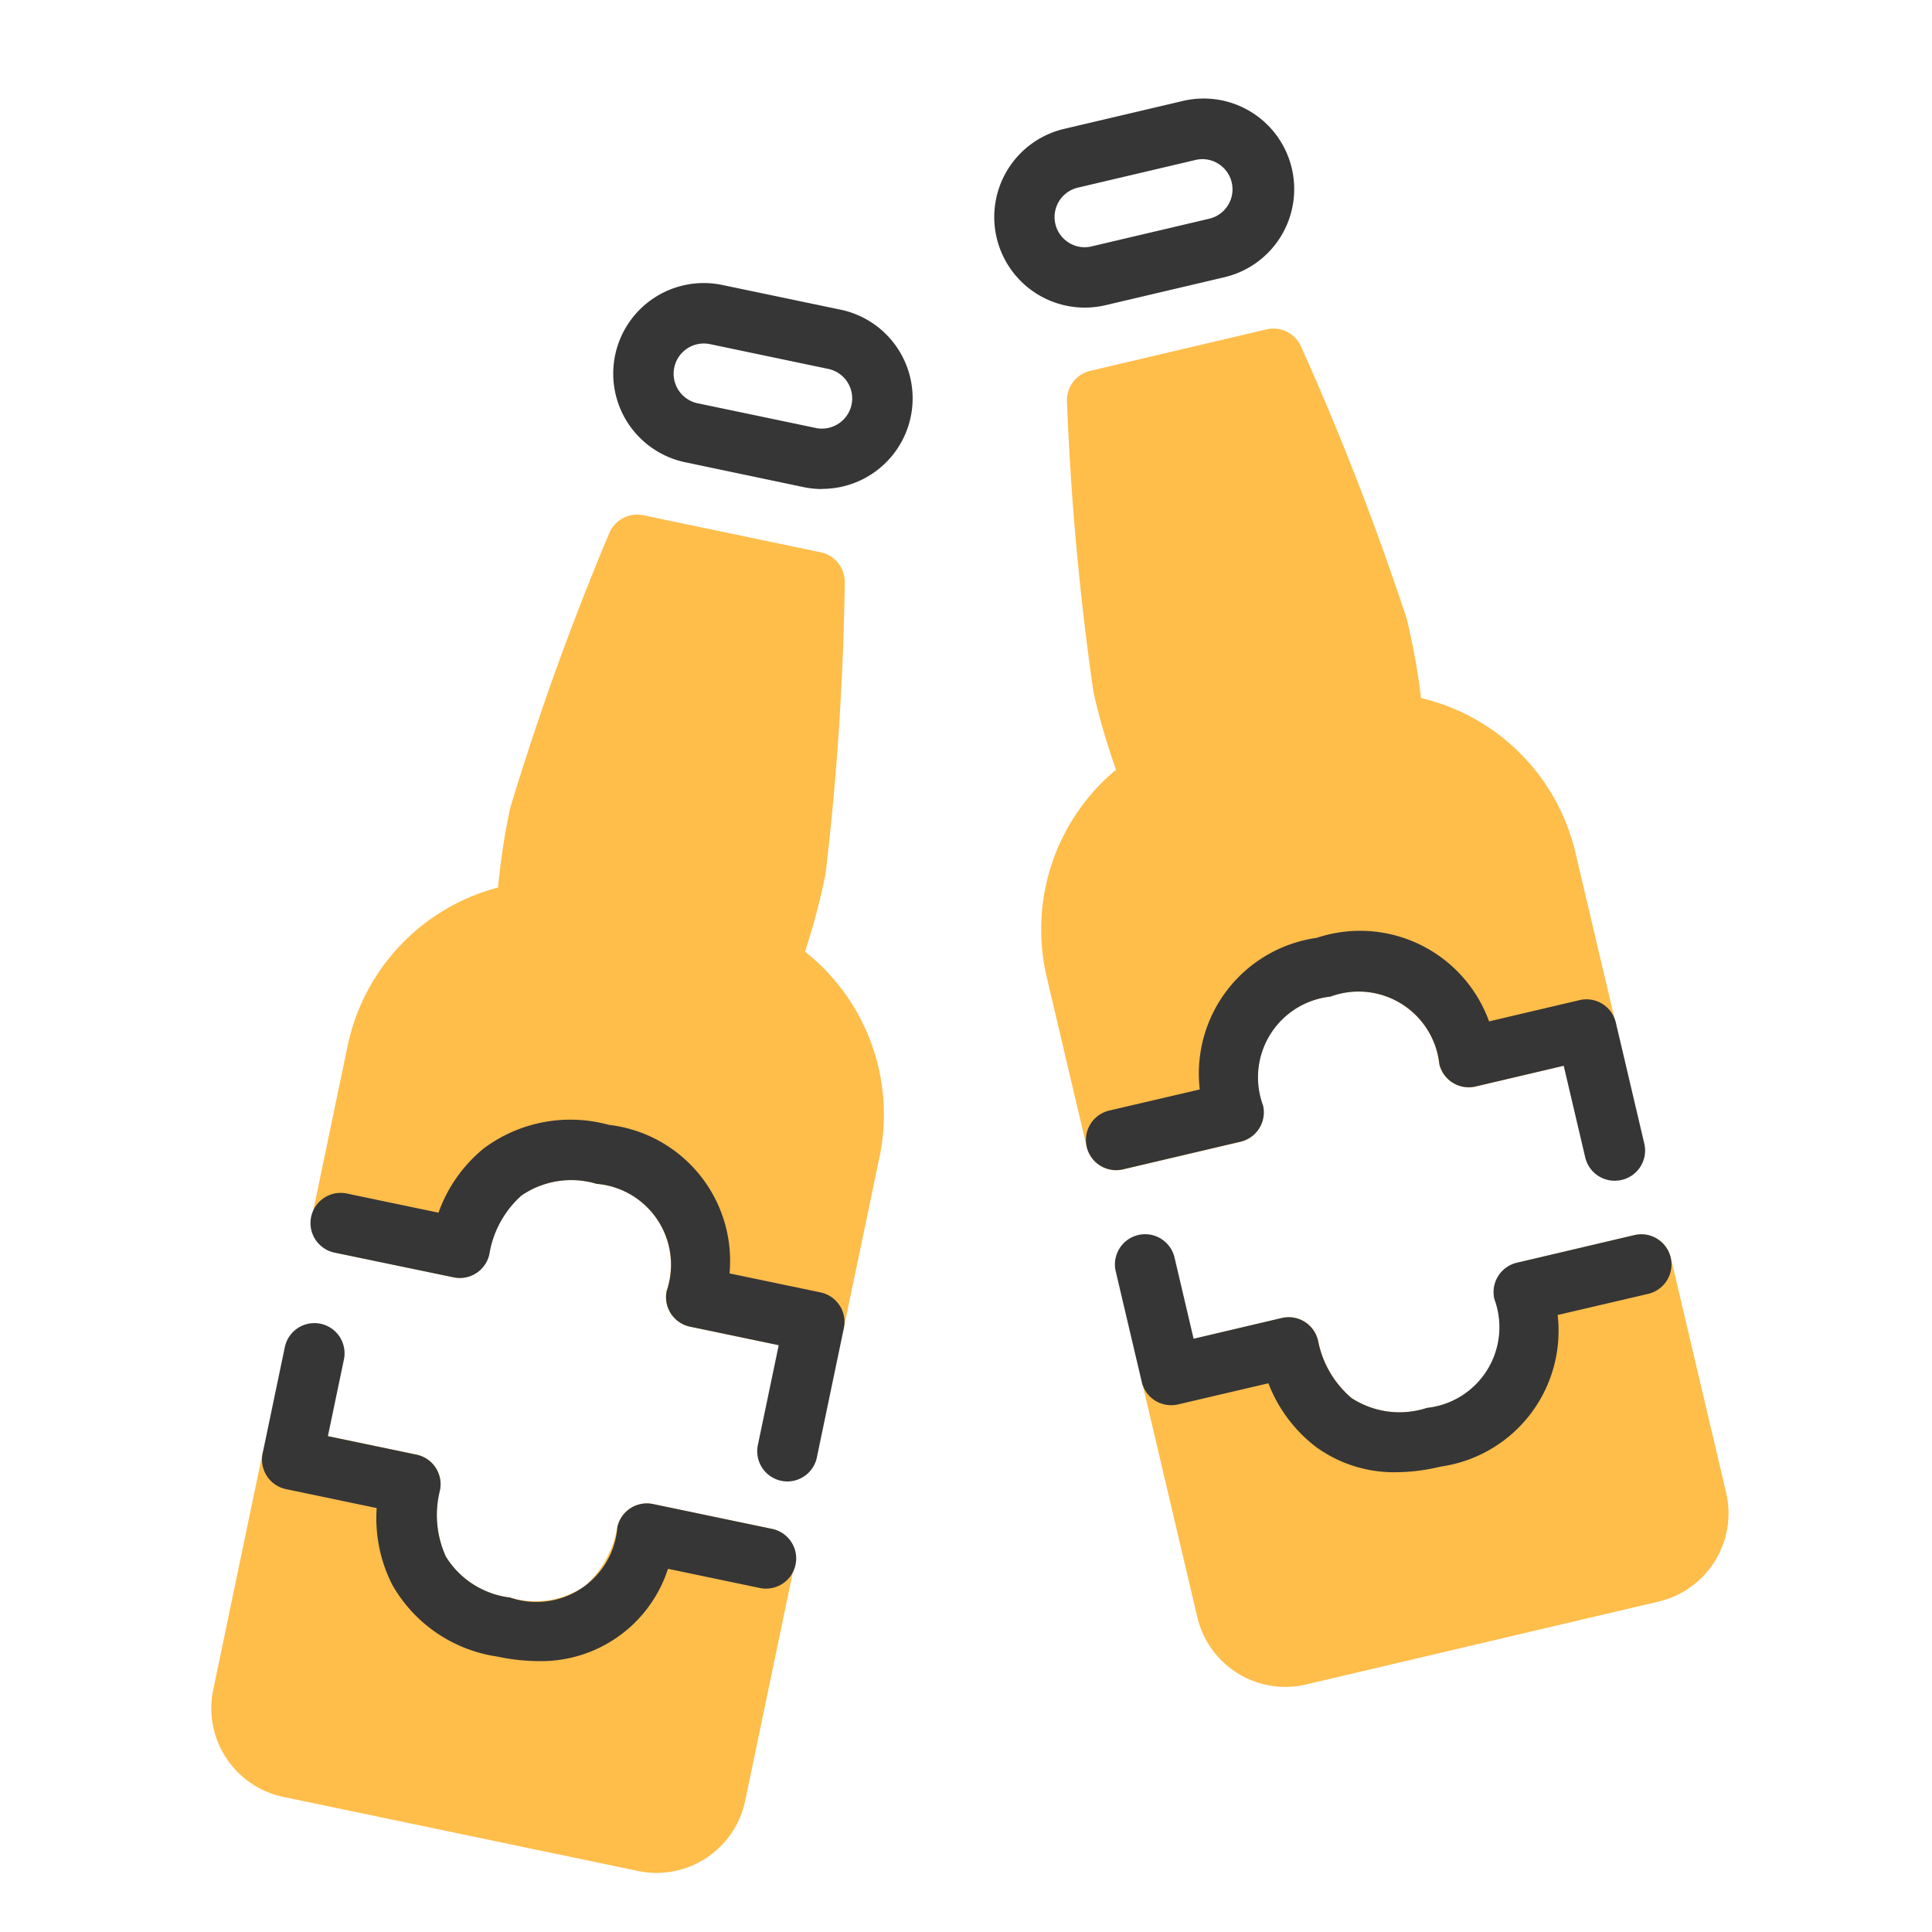
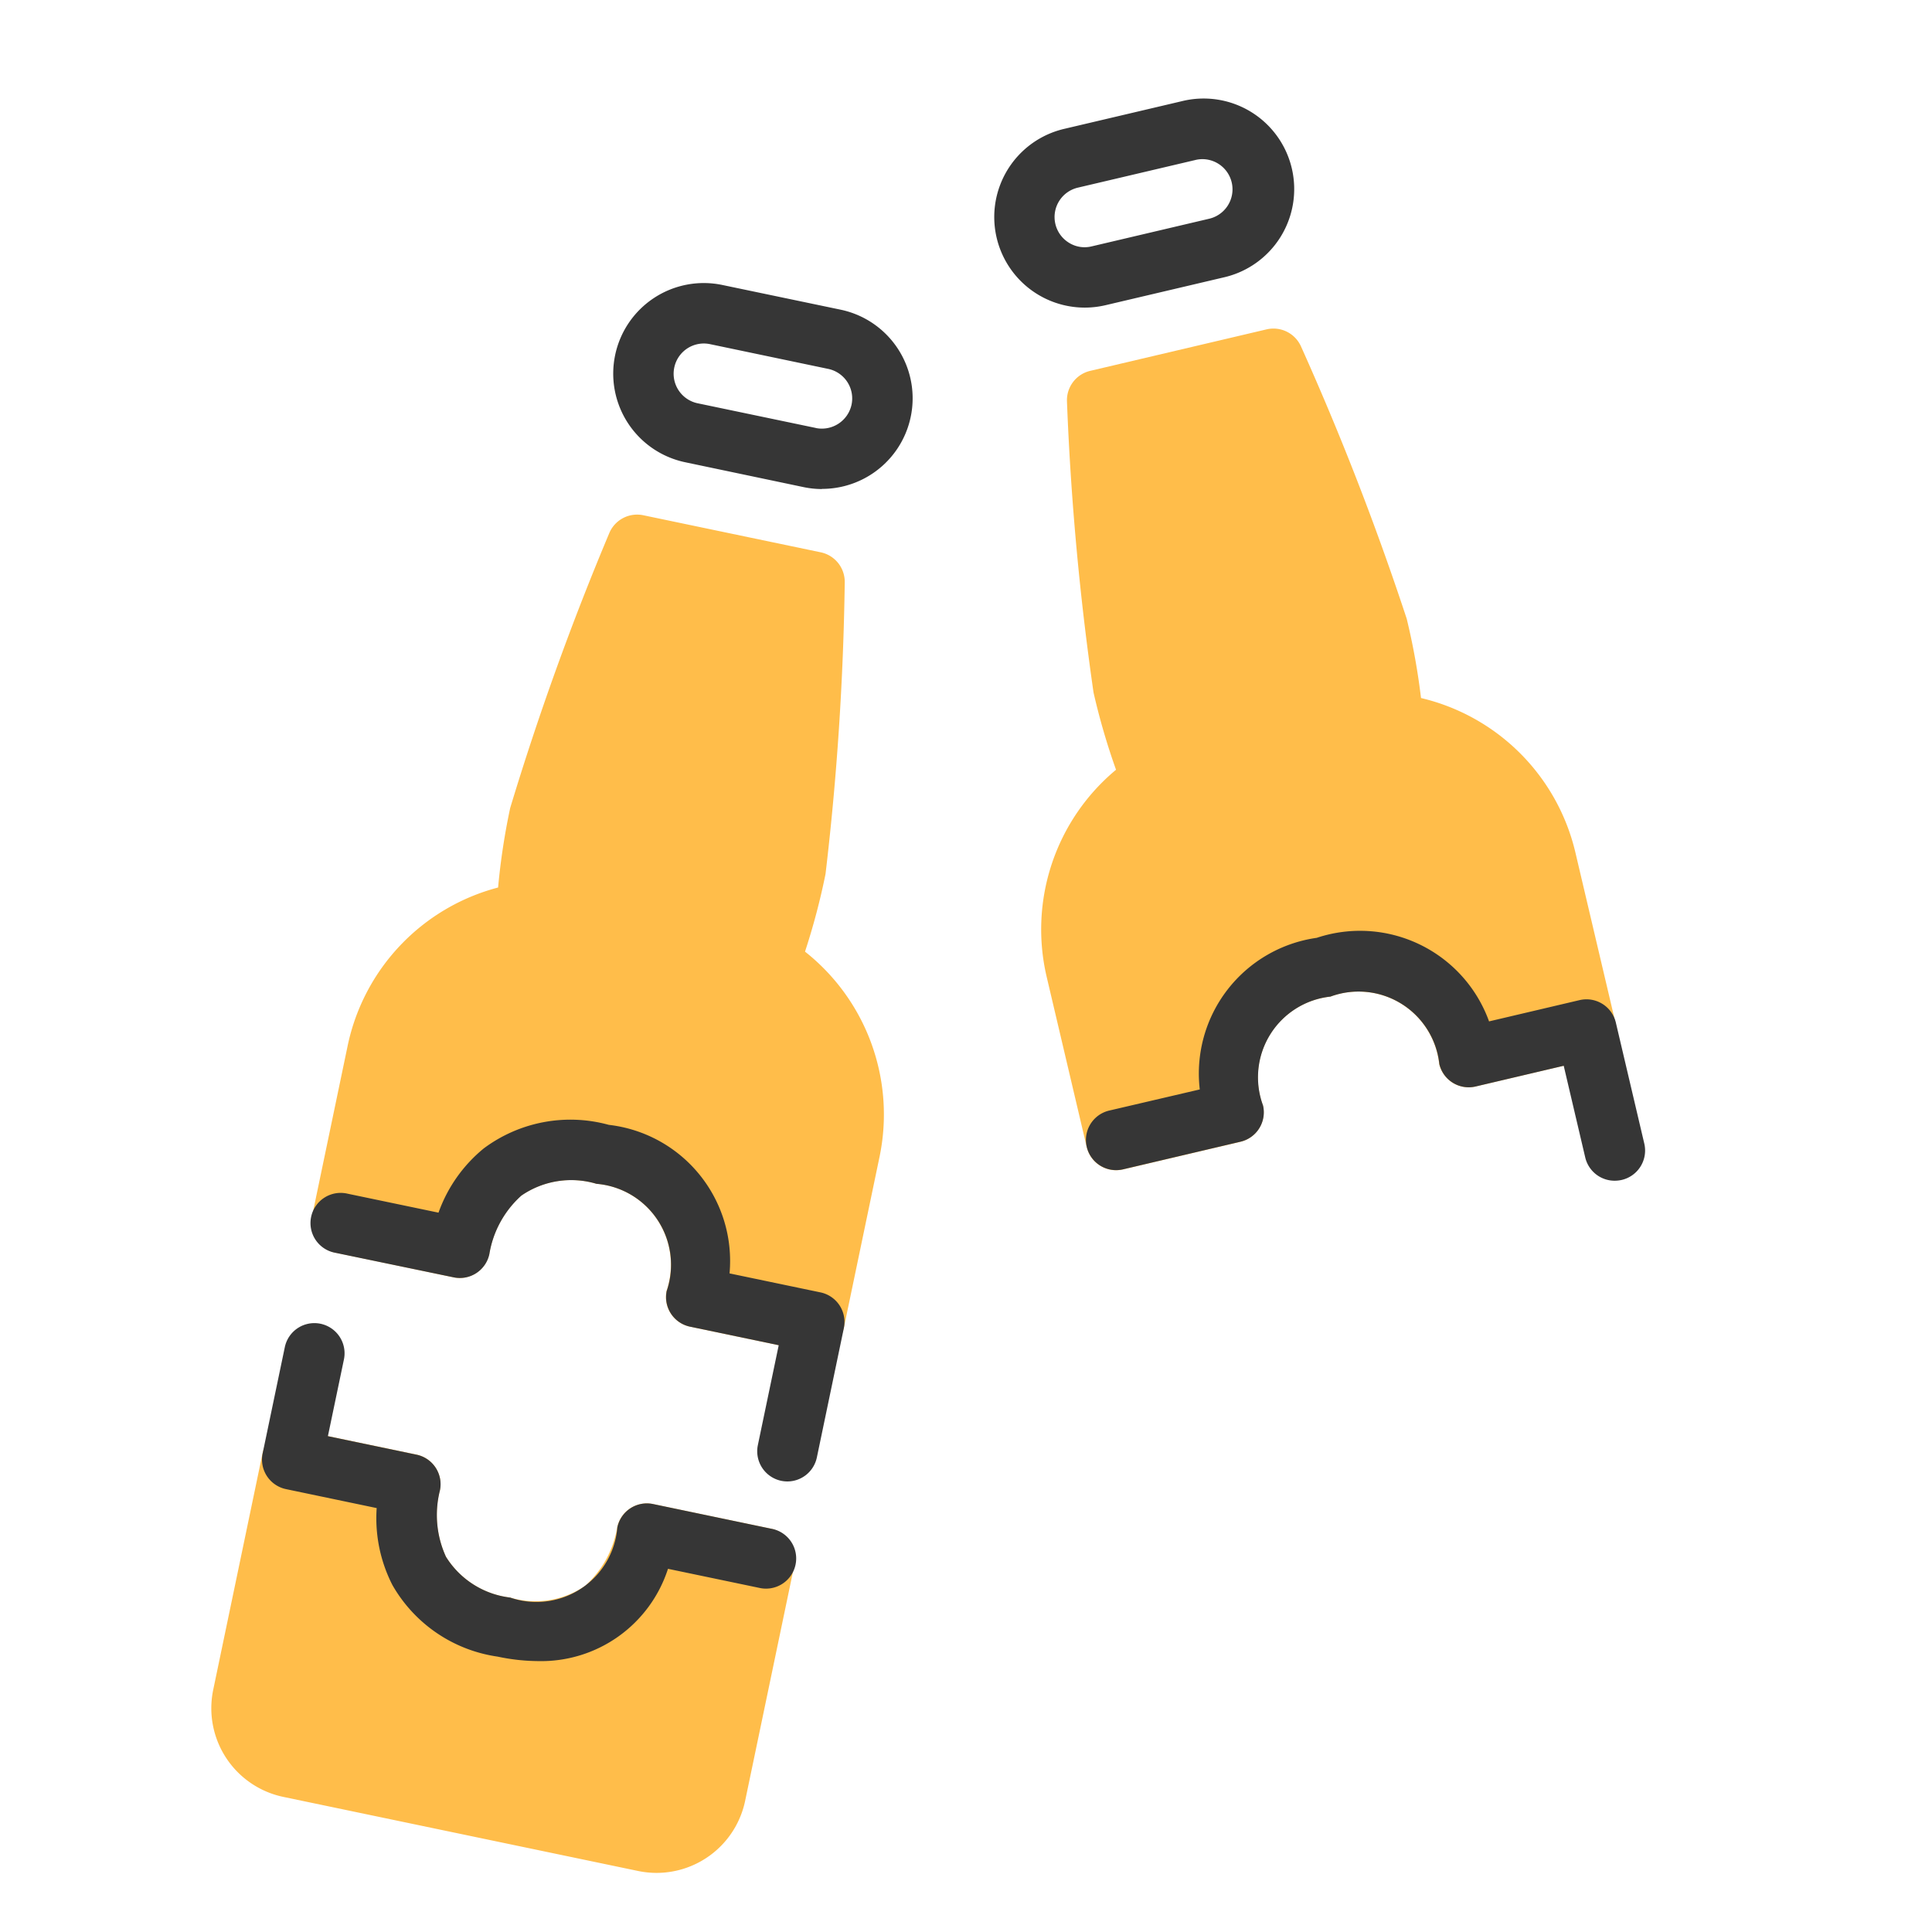
<svg xmlns="http://www.w3.org/2000/svg" width="800px" height="800px" viewBox="0 0 64 64" id="duotone">
  <path d="M27.231,16.2a2.99,2.99,0,0,1-.613-.064h0L22.7,15.313A3,3,0,1,1,23.928,9.44l3.916.818a3,3,0,0,1-.613,5.937Zm-.205-2.021a1.007,1.007,0,0,0,1.183-.775,1,1,0,0,0-.774-1.184L23.519,11.4a1,1,0,0,0-1.183.776,1,1,0,0,0,.774,1.183l3.916.818Z" style="fill:#363636" />
  <path d="M35.934,10.19a3,3,0,0,1-.682-5.921l3.894-.916a3,3,0,1,1,1.374,5.84l-3.894.916A3.027,3.027,0,0,1,35.934,10.19Zm3.9-4.918A.96.96,0,0,0,39.6,5.3l-3.894.916a1,1,0,0,0-.3,1.823.979.979,0,0,0,.755.123l3.894-.916h0a1,1,0,0,0-.227-1.974Z" style="fill:#363636" />
  <path d="M26.667,31.524a22.587,22.587,0,0,0,.68-2.574,92.735,92.735,0,0,0,.636-9.655,1,1,0,0,0-.8-1l-5.874-1.227a1,1,0,0,0-1.129.6,92.75,92.75,0,0,0-3.28,9.1A22.429,22.429,0,0,0,16.5,29.4a6.875,6.875,0,0,0-4.982,5.235l-1.185,5.677a1,1,0,0,0,.774,1.183l3.916.817a.989.989,0,0,0,.752-.141,1.006,1.006,0,0,0,.432-.633,3.315,3.315,0,0,1,1.06-1.934,2.921,2.921,0,0,1,2.489-.39,2.69,2.69,0,0,1,2.324,3.55,1,1,0,0,0,.774,1.182l3.916.818a1,1,0,0,0,1.183-.775l1.185-5.678A6.877,6.877,0,0,0,26.667,31.524Z" style="fill:#ffbd4a" />
  <path d="M25.544,50.641l-3.916-.818a1,1,0,0,0-1.183.775,3.326,3.326,0,0,1-1.061,1.933,2.909,2.909,0,0,1-2.488.39h0a2.91,2.91,0,0,1-2.125-1.353,3.321,3.321,0,0,1-.2-2.2,1,1,0,0,0-.775-1.183l-3.915-.817a1,1,0,0,0-1.184.775L7.063,55.977a3,3,0,0,0,2.325,3.548l11.747,2.453a3.024,3.024,0,0,0,.618.064,3,3,0,0,0,2.931-2.388l1.635-7.831a1,1,0,0,0-.775-1.182Z" style="fill:#ffbd4a" />
-   <path d="M57.18,49.449l-1.832-7.788a1,1,0,0,0-1.2-.745l-3.894.916a1,1,0,0,0-.745,1.2,2.69,2.69,0,0,1-2.233,3.608,2.91,2.91,0,0,1-2.5-.327,3.322,3.322,0,0,1-1.109-1.907,1,1,0,0,0-1.2-.744l-3.893.916a1,1,0,0,0-.745,1.2l1.832,7.787a3,3,0,0,0,2.915,2.316,3.084,3.084,0,0,0,.692-.081l11.681-2.748A3,3,0,0,0,57.18,49.449Z" style="fill:#ffbd4a" />
  <path d="M41.835,36.621a2.689,2.689,0,0,1,2.233-3.607,2.69,2.69,0,0,1,3.607,2.233,1,1,0,0,0,1.2.745l3.894-.916a1,1,0,0,0,.745-1.2l-1.329-5.645a6.876,6.876,0,0,0-5.112-5.108A22.392,22.392,0,0,0,46.6,20.5,92.892,92.892,0,0,0,43.1,11.482a1,1,0,0,0-1.144-.571l-5.841,1.374a1,1,0,0,0-.77,1.022,92.528,92.528,0,0,0,.88,9.635,22.552,22.552,0,0,0,.745,2.557,6.879,6.879,0,0,0-2.3,6.85l1.328,5.645a1,1,0,0,0,1.2.745l3.893-.916A1,1,0,0,0,41.835,36.621Z" style="fill:#ffbd4a" />
  <path d="M26.08,49.075a1.026,1.026,0,0,1-.2-.021,1,1,0,0,1-.775-1.183l.691-3.309-2.937-.614a1,1,0,0,1-.774-1.182,2.69,2.69,0,0,0-2.324-3.55,2.913,2.913,0,0,0-2.489.39,3.321,3.321,0,0,0-1.06,1.934,1,1,0,0,1-1.184.774L11.107,41.5a1,1,0,1,1,.409-1.957l3.01.628a4.848,4.848,0,0,1,1.5-2.129,4.8,4.8,0,0,1,4.141-.78,4.538,4.538,0,0,1,4,4.921l3.013.629a1,1,0,0,1,.774,1.182l-.895,4.288A1,1,0,0,1,26.08,49.075Z" style="fill:#363636" />
  <path d="M17.838,55.026a6.606,6.606,0,0,1-1.352-.148A4.8,4.8,0,0,1,13,52.508a4.86,4.86,0,0,1-.522-2.551l-3.009-.629A1,1,0,0,1,8.7,48.146l.735-3.52a1,1,0,0,1,1.958.408l-.531,2.541,2.937.613a1,1,0,0,1,.775,1.183,3.321,3.321,0,0,0,.2,2.2A2.91,2.91,0,0,0,16.9,52.921a2.687,2.687,0,0,0,3.55-2.323,1,1,0,0,1,1.183-.775l3.916.818a1,1,0,1,1-.408,1.957l-3.013-.629A4.415,4.415,0,0,1,17.838,55.026Z" style="fill:#363636" />
  <path d="M53.485,39.113a1,1,0,0,1-.972-.771L51.8,35.305l-2.92.687a1,1,0,0,1-1.2-.745,2.69,2.69,0,0,0-3.607-2.233,2.689,2.689,0,0,0-2.233,3.606,1,1,0,0,1-.744,1.2l-3.894.916a1,1,0,1,1-.458-1.947l3-.7a4.54,4.54,0,0,1,3.875-5.022,4.543,4.543,0,0,1,5.708,2.768l3-.705a1,1,0,0,1,1.2.745l.943,4.011a1,1,0,0,1-.745,1.2A1.067,1.067,0,0,1,53.485,39.113Z" style="fill:#363636" />
-   <path d="M46.269,48.769a4.39,4.39,0,0,1-2.7-.856,4.855,4.855,0,0,1-1.552-2.09l-2.992.7a1.012,1.012,0,0,1-.756-.123,1,1,0,0,1-.447-.622l-.862-3.664a1,1,0,0,1,1.948-.457l.632,2.691,2.92-.688a1,1,0,0,1,1.2.744,3.322,3.322,0,0,0,1.109,1.907,2.919,2.919,0,0,0,2.5.327,2.689,2.689,0,0,0,2.233-3.608,1,1,0,0,1,.745-1.2l3.894-.916a1,1,0,0,1,.458,1.947l-3,.7a4.541,4.541,0,0,1-3.876,5.022A6.379,6.379,0,0,1,46.269,48.769Z" style="fill:#363636" />
</svg>